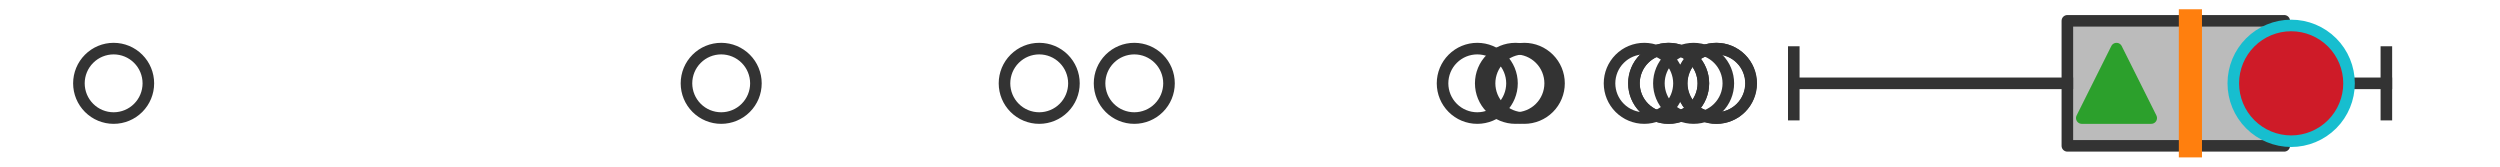
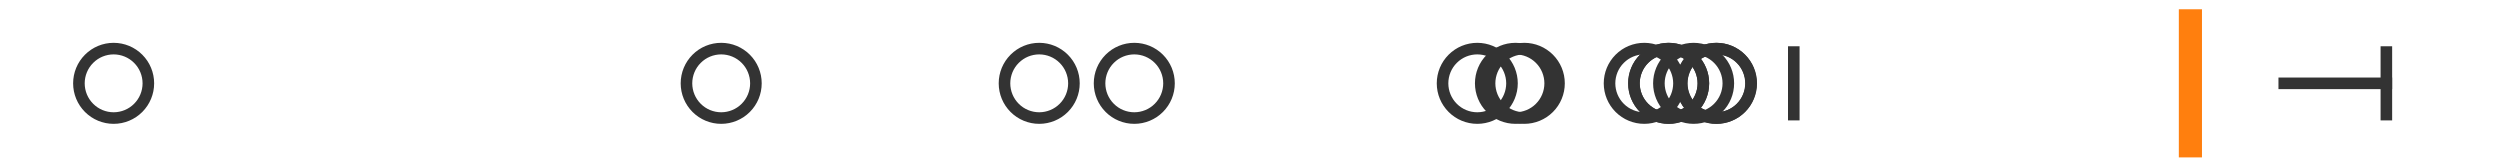
<svg xmlns="http://www.w3.org/2000/svg" xmlns:xlink="http://www.w3.org/1999/xlink" width="216pt" height="14.4pt" viewBox="0 0 216 14.4" version="1.1">
  <defs>
    <style type="text/css">*{stroke-linejoin: round; stroke-linecap: butt}</style>
  </defs>
  <g id="figure_1">
    <g id="patch_1">
      <path d="M 0 14.4  L 216 14.4  L 216 0  L 0 0  z " style="fill: #ffffff" />
    </g>
    <g id="axes_1">
      <g id="patch_2">
-         <path d="M 178.62 12.6  L 178.62 1.8  L 197.359 1.8  L 197.359 12.6  L 178.62 12.6  z " clip-path="url(#p9c216ce77f)" style="fill: #bbbbbb; stroke: #333333; stroke-linejoin: miter" />
-       </g>
+         </g>
      <g id="line2d_1">
-         <path d="M 178.62 7.2  L 154.983 7.2  " clip-path="url(#p9c216ce77f)" style="fill: none; stroke: #333333; stroke-linecap: square" />
-       </g>
+         </g>
      <g id="line2d_2">
        <path d="M 197.359 7.2  L 206.182 7.2  " clip-path="url(#p9c216ce77f)" style="fill: none; stroke: #333333; stroke-linecap: square" />
      </g>
      <g id="line2d_3">
        <path d="M 154.983 9.9  L 154.983 4.5  " clip-path="url(#p9c216ce77f)" style="fill: none; stroke: #333333; stroke-linecap: square" />
      </g>
      <g id="line2d_4">
        <path d="M 206.182 9.9  L 206.182 4.5  " clip-path="url(#p9c216ce77f)" style="fill: none; stroke: #333333; stroke-linecap: square" />
      </g>
      <g id="line2d_5">
        <defs>
          <path id="m9bc4f1a4f4" d="M 0 3  C 0.796 3 1.559 2.684 2.121 2.121  C 2.684 1.559 3 0.796 3 0  C 3 -0.796 2.684 -1.559 2.121 -2.121  C 1.559 -2.684 0.796 -3 0 -3  C -0.796 -3 -1.559 -2.684 -2.121 -2.121  C -2.684 -1.559 -3 -0.796 -3 0  C -3 0.796 -2.684 1.559 -2.121 2.121  C -1.559 2.684 -0.796 3 0 3  z " style="stroke: #333333" />
        </defs>
        <g clip-path="url(#p9c216ce77f)">
          <use xlink:href="#m9bc4f1a4f4" x="89.788" y="7.2" style="fill-opacity: 0; stroke: #333333" />
          <use xlink:href="#m9bc4f1a4f4" x="148.283" y="7.2" style="fill-opacity: 0; stroke: #333333" />
          <use xlink:href="#m9bc4f1a4f4" x="130.935" y="7.2" style="fill-opacity: 0; stroke: #333333" />
          <use xlink:href="#m9bc4f1a4f4" x="148.306" y="7.2" style="fill-opacity: 0; stroke: #333333" />
          <use xlink:href="#m9bc4f1a4f4" x="146.328" y="7.2" style="fill-opacity: 0; stroke: #333333" />
          <use xlink:href="#m9bc4f1a4f4" x="98.002" y="7.2" style="fill-opacity: 0; stroke: #333333" />
          <use xlink:href="#m9bc4f1a4f4" x="144.172" y="7.2" style="fill-opacity: 0; stroke: #333333" />
          <use xlink:href="#m9bc4f1a4f4" x="144.172" y="7.2" style="fill-opacity: 0; stroke: #333333" />
          <use xlink:href="#m9bc4f1a4f4" x="131.699" y="7.2" style="fill-opacity: 0; stroke: #333333" />
          <use xlink:href="#m9bc4f1a4f4" x="142.063" y="7.2" style="fill-opacity: 0; stroke: #333333" />
          <use xlink:href="#m9bc4f1a4f4" x="62.311" y="7.2" style="fill-opacity: 0; stroke: #333333" />
          <use xlink:href="#m9bc4f1a4f4" x="127.636" y="7.2" style="fill-opacity: 0; stroke: #333333" />
          <use xlink:href="#m9bc4f1a4f4" x="9.818" y="7.2" style="fill-opacity: 0; stroke: #333333" />
        </g>
      </g>
      <g id="line2d_6">
        <path d="M 189.251 12.6  L 189.251 1.8  " clip-path="url(#p9c216ce77f)" style="fill: none; stroke: #ff7f0e; stroke-width: 2; stroke-linecap: square" />
      </g>
      <g id="line2d_7">
        <defs>
-           <path id="m588e8647e5" d="M 0 -3  L -3 3  L 3 3  z " style="stroke: #2ca02c; stroke-linejoin: miter" />
-         </defs>
+           </defs>
        <g clip-path="url(#p9c216ce77f)">
          <use xlink:href="#m588e8647e5" x="182.866" y="7.2" style="fill: #2ca02c; stroke: #2ca02c; stroke-linejoin: miter" />
        </g>
      </g>
      <g id="line2d_8">
        <defs>
-           <path id="mcd58da1f17" d="M 0 5  C 1.326 5 2.598 4.473 3.536 3.536  C 4.473 2.598 5 1.326 5 0  C 5 -1.326 4.473 -2.598 3.536 -3.536  C 2.598 -4.473 1.326 -5 0 -5  C -1.326 -5 -2.598 -4.473 -3.536 -3.536  C -4.473 -2.598 -5 -1.326 -5 0  C -5 1.326 -4.473 2.598 -3.536 3.536  C -2.598 4.473 -1.326 5 0 5  z " style="stroke: #17becf" />
-         </defs>
+           </defs>
        <g clip-path="url(#p9c216ce77f)">
          <use xlink:href="#mcd58da1f17" x="197.957" y="7.2" style="fill: #ce1b28; stroke: #17becf" />
        </g>
      </g>
    </g>
  </g>
  <defs>
    <clipPath id="p9c216ce77f">
      <rect x="0" y="-28.8" width="216" height="72" />
    </clipPath>
  </defs>
</svg>